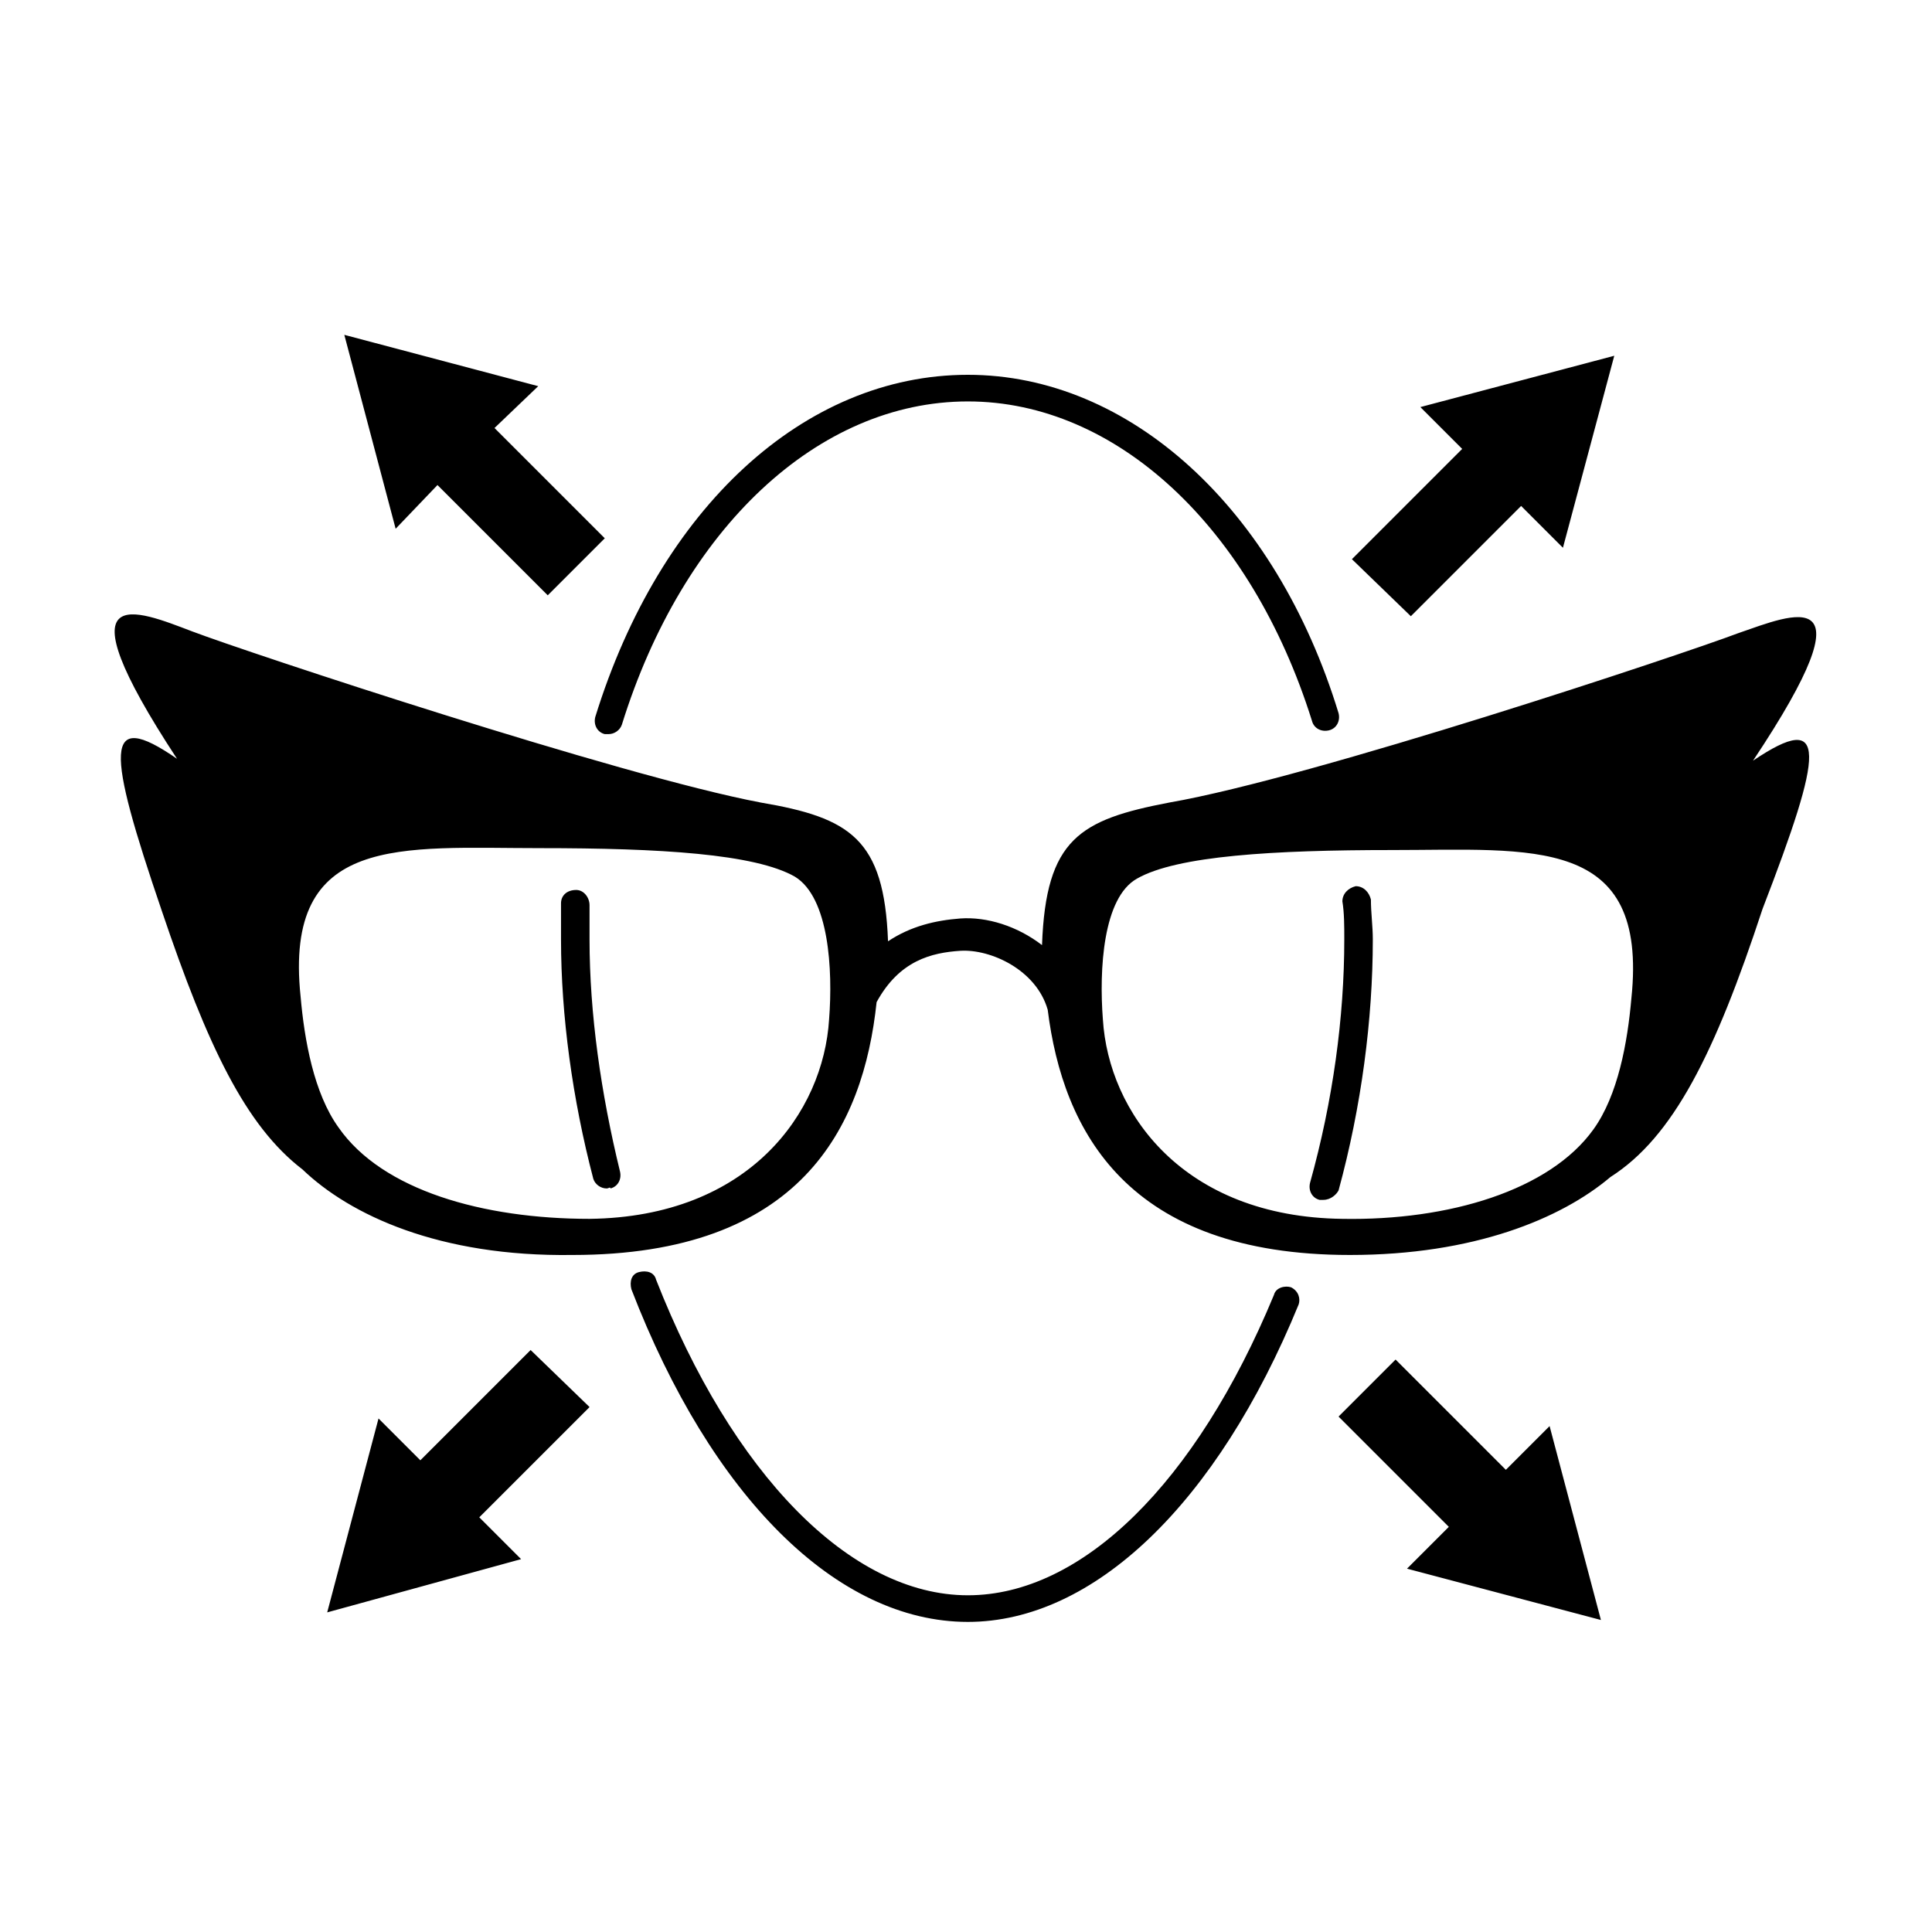
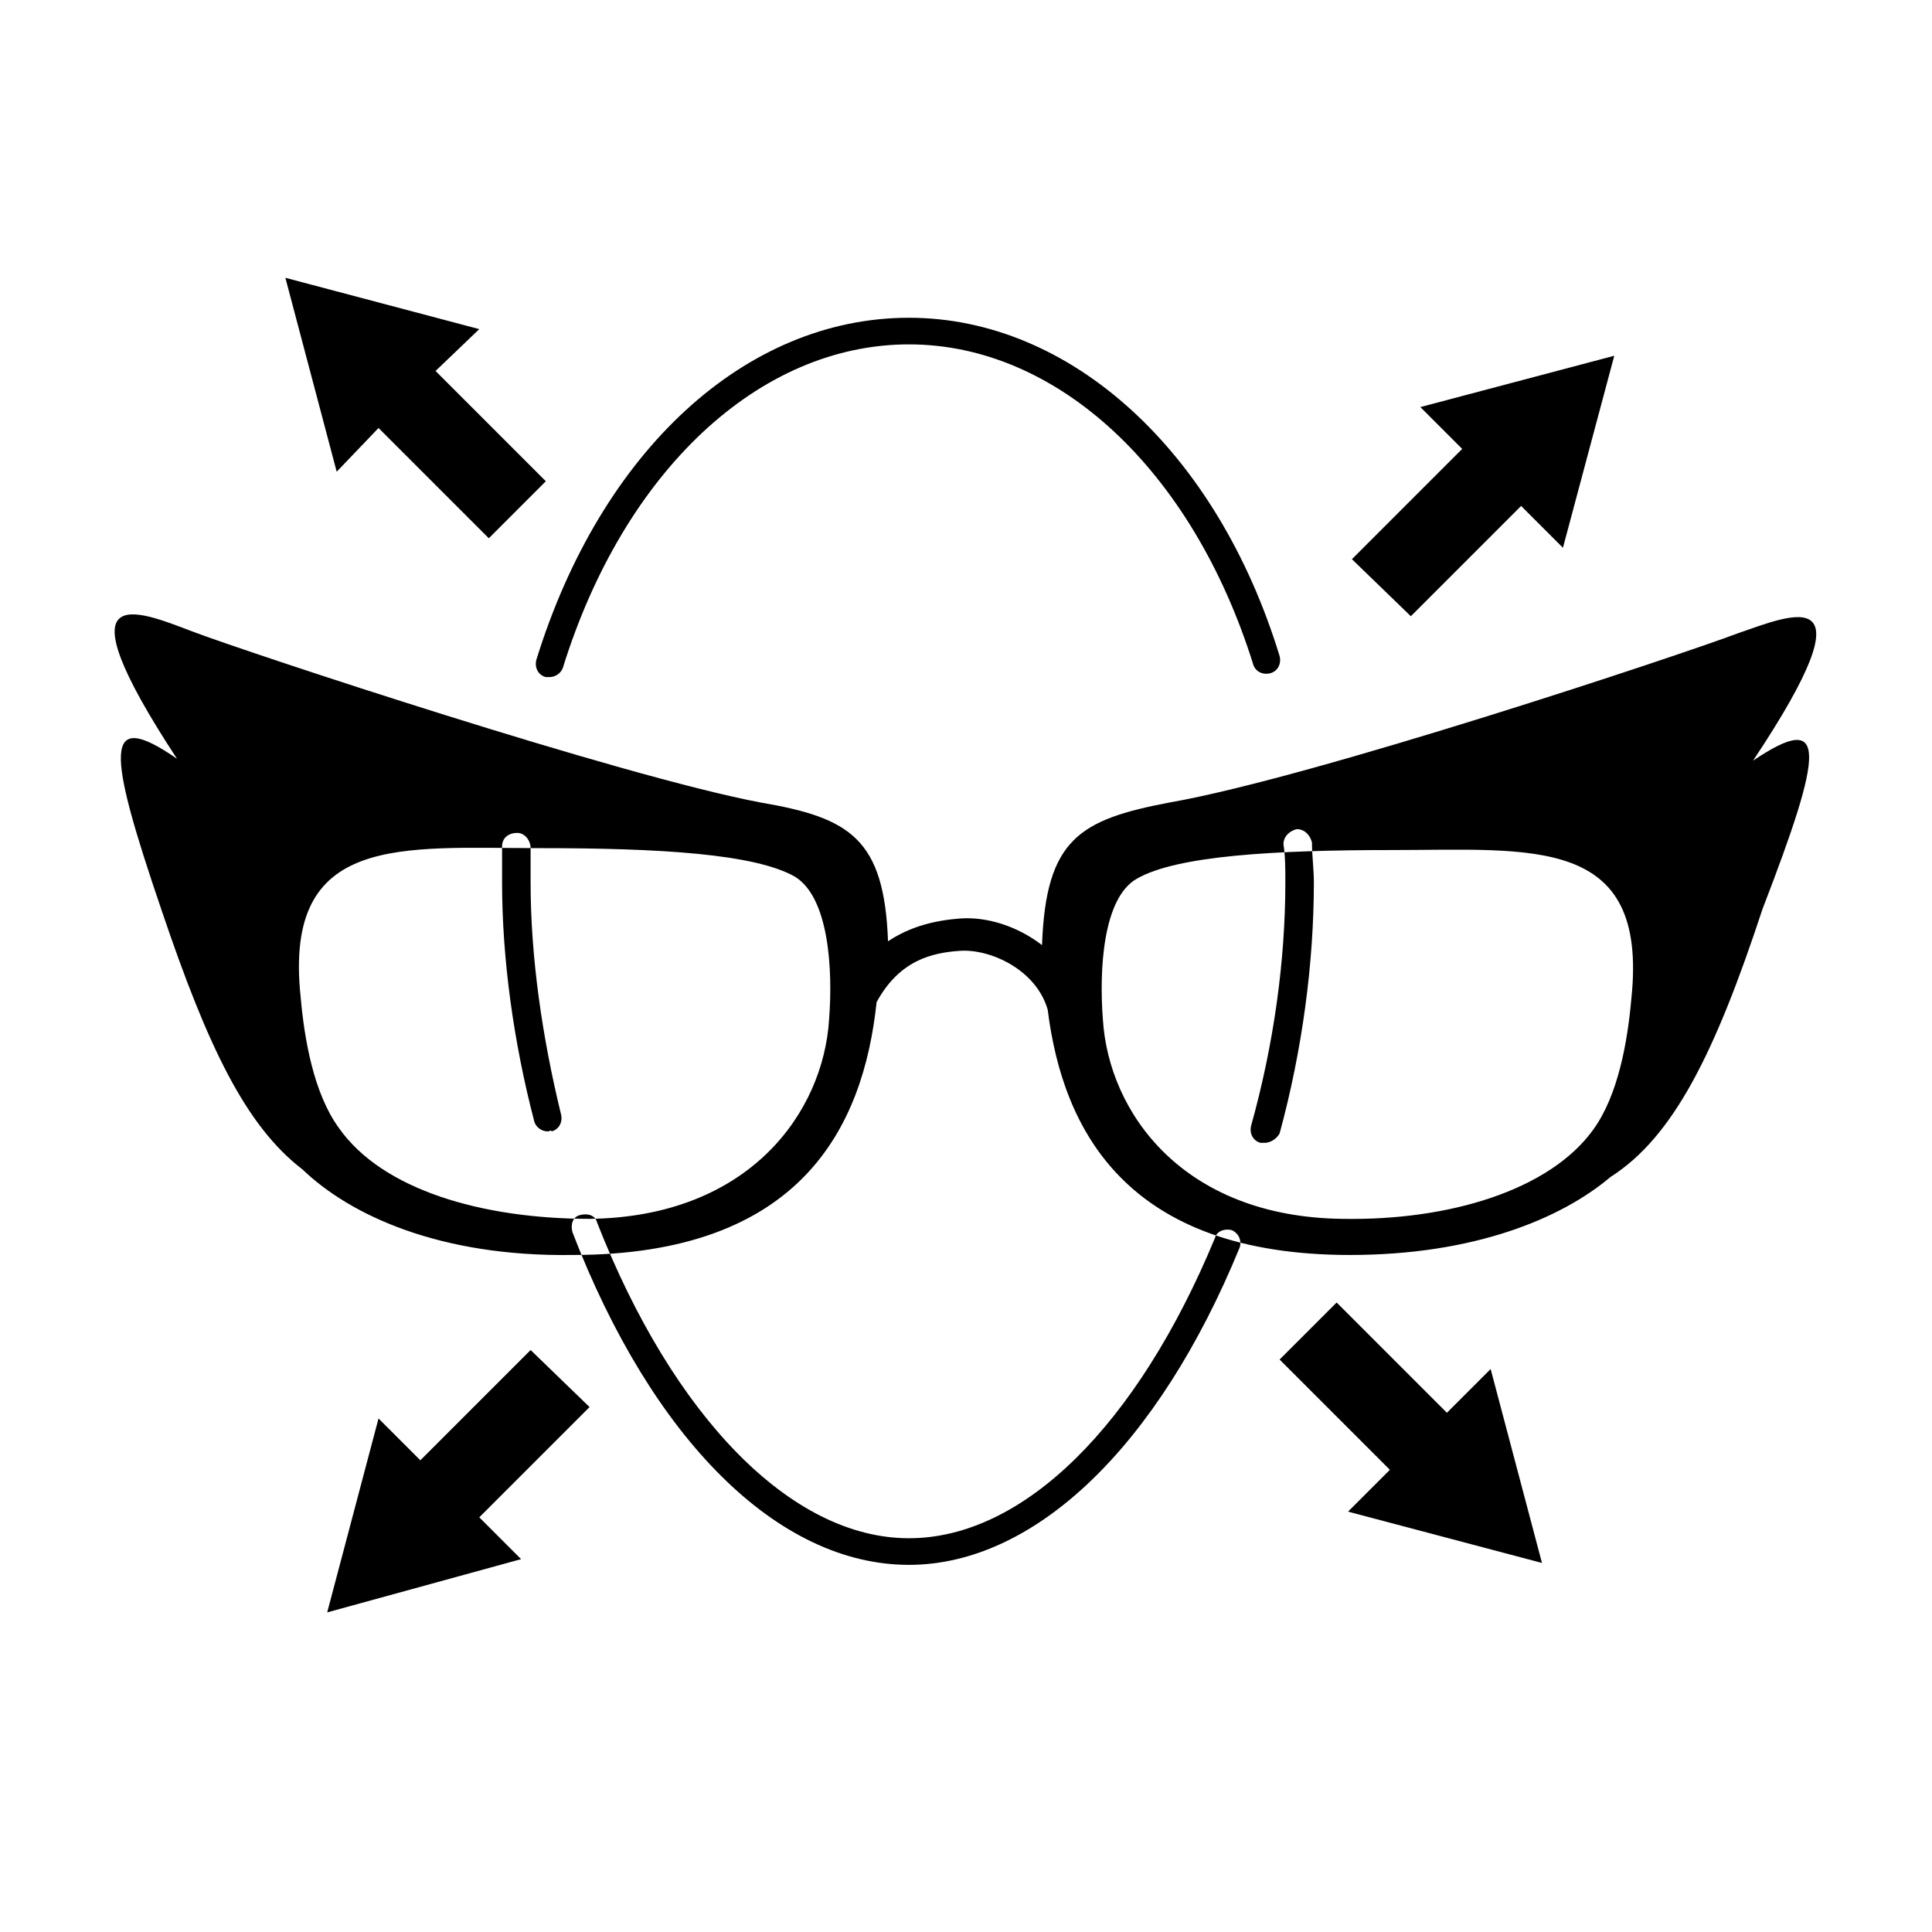
<svg xmlns="http://www.w3.org/2000/svg" fill="#000000" width="800px" height="800px" version="1.1" viewBox="144 144 512 512">
-   <path d="m608.57 345.59c32.242-48.367 10.578-38.793-4.031-33.754-14.609 5.543-112.85 38.289-150.64 44.84-23.68 4.535-32.746 9.574-33.754 37.785-6.551-5.039-14.609-7.559-21.664-7.055-6.551 0.504-13.098 2.016-19.145 6.047-1.008-27.207-10.078-32.746-33.754-36.777-37.281-7.055-136.03-39.801-150.64-45.344-14.609-5.543-35.77-14.609-4.031 33.754-19.648-13.602-18.641-2.519-4.031 40.305 12.09 35.77 22.168 56.93 37.281 68.52 12.594 12.09 36.273 23.176 71.539 22.672 60.457 0 77.082-33.754 80.609-67.008 6.047-11.082 14.609-13.098 22.168-13.602 8.062-0.504 20.152 5.039 23.176 15.617 4.031 32.242 21.16 64.992 80.105 64.992 32.746 0 55.922-9.574 69.023-20.656 16.625-10.578 27.711-32.746 40.305-71.039 16.125-41.816 17.637-52.898-2.516-39.297zm-244.85 68.52c-1.512 24.688-21.16 52.395-63.48 52.898-28.215 0-54.914-7.559-66.504-24.184-6.551-9.07-9.07-23.176-10.078-34.762-4.535-43.328 26.703-39.297 63.48-39.297 31.738 0 56.93 1.512 67.512 7.559 9.07 5.543 10.078 24.688 9.07 37.785zm136.03 52.898c-42.32-0.504-61.969-28.215-63.48-52.898-1.008-13.098 0-32.242 9.07-37.281 10.578-6.047 36.273-7.559 67.512-7.559 37.281 0 68.016-4.031 63.48 39.297-1.008 11.586-3.527 25.695-10.078 34.762-11.59 16.125-38.293 24.184-66.504 23.68zm2.519-174.82 29.223-29.223-11.082-11.082 51.387-13.602-13.605 50.883-11.082-11.082-29.223 29.223zm-202.03 224.7-29.223 29.219 11.082 11.082-51.387 14.109 13.602-51.387 11.082 11.082 29.223-29.223zm-25.191-259.46 29.223 29.223-15.113 15.113-29.223-29.223-11.086 11.586-13.602-51.387 51.387 13.602zm279.61 264.5 13.602 51.387-51.387-13.602 11.082-11.082-29.223-29.223 15.113-15.113 29.223 29.223zm-249.89-62.977c-1.512 0-3.023-1.008-3.527-2.519-5.543-21.16-8.566-43.328-8.566-63.48v-9.574c0-2.016 1.512-3.527 4.031-3.527 2.016 0 3.527 2.016 3.527 4.031v9.07c0 19.648 3.023 40.809 8.062 61.465 0.504 2.016-0.504 4.031-2.519 4.535 0-0.504-0.504 0-1.008 0zm95.727 114.87c-34.762 0-68.016-33.25-89.176-88.168-0.504-2.016 0-4.031 2.016-4.535s4.031 0 4.535 2.016c20.152 51.387 51.387 83.633 82.625 83.633 30.23 0 60.457-29.727 81.113-79.602 0.504-2.016 3.023-2.519 4.535-2.016 2.016 1.008 2.519 3.023 2.016 4.535-21.668 52.902-54.414 84.137-87.664 84.137zm94.211-111.84h-1.008c-2.016-0.504-3.023-2.519-2.519-4.535 6.047-21.664 9.07-43.832 9.07-64.488 0-3.527 0-7.055-0.504-10.078 0-2.016 1.512-3.527 3.527-4.031 2.016 0 3.527 1.512 4.031 3.527 0 3.527 0.504 7.055 0.504 10.578 0 21.16-3.023 44.336-9.07 66.504-0.504 1.012-2.016 2.523-4.031 2.523zm-189.43-123.43h-1.008c-2.016-0.504-3.023-2.519-2.519-4.535 17.129-55.418 55.418-90.688 98.746-90.688 42.824 0 81.617 35.266 98.242 89.68 0.504 2.016-0.504 4.031-2.519 4.535s-4.031-0.504-4.535-2.519c-16.117-51.391-51.887-84.641-91.184-84.641-39.801 0-75.57 33.754-91.691 85.648-0.508 1.512-2.019 2.519-3.531 2.519z" />
+   <path d="m608.57 345.59c32.242-48.367 10.578-38.793-4.031-33.754-14.609 5.543-112.85 38.289-150.64 44.84-23.68 4.535-32.746 9.574-33.754 37.785-6.551-5.039-14.609-7.559-21.664-7.055-6.551 0.504-13.098 2.016-19.145 6.047-1.008-27.207-10.078-32.746-33.754-36.777-37.281-7.055-136.03-39.801-150.64-45.344-14.609-5.543-35.77-14.609-4.031 33.754-19.648-13.602-18.641-2.519-4.031 40.305 12.09 35.77 22.168 56.93 37.281 68.52 12.594 12.09 36.273 23.176 71.539 22.672 60.457 0 77.082-33.754 80.609-67.008 6.047-11.082 14.609-13.098 22.168-13.602 8.062-0.504 20.152 5.039 23.176 15.617 4.031 32.242 21.16 64.992 80.105 64.992 32.746 0 55.922-9.574 69.023-20.656 16.625-10.578 27.711-32.746 40.305-71.039 16.125-41.816 17.637-52.898-2.516-39.297zm-244.85 68.52c-1.512 24.688-21.16 52.395-63.48 52.898-28.215 0-54.914-7.559-66.504-24.184-6.551-9.07-9.07-23.176-10.078-34.762-4.535-43.328 26.703-39.297 63.48-39.297 31.738 0 56.93 1.512 67.512 7.559 9.07 5.543 10.078 24.688 9.07 37.785zm136.03 52.898c-42.32-0.504-61.969-28.215-63.48-52.898-1.008-13.098 0-32.242 9.07-37.281 10.578-6.047 36.273-7.559 67.512-7.559 37.281 0 68.016-4.031 63.48 39.297-1.008 11.586-3.527 25.695-10.078 34.762-11.59 16.125-38.293 24.184-66.504 23.68zm2.519-174.82 29.223-29.223-11.082-11.082 51.387-13.602-13.605 50.883-11.082-11.082-29.223 29.223zm-202.03 224.7-29.223 29.219 11.082 11.082-51.387 14.109 13.602-51.387 11.082 11.082 29.223-29.223m-25.191-259.46 29.223 29.223-15.113 15.113-29.223-29.223-11.086 11.586-13.602-51.387 51.387 13.602zm279.61 264.5 13.602 51.387-51.387-13.602 11.082-11.082-29.223-29.223 15.113-15.113 29.223 29.223zm-249.89-62.977c-1.512 0-3.023-1.008-3.527-2.519-5.543-21.16-8.566-43.328-8.566-63.48v-9.574c0-2.016 1.512-3.527 4.031-3.527 2.016 0 3.527 2.016 3.527 4.031v9.07c0 19.648 3.023 40.809 8.062 61.465 0.504 2.016-0.504 4.031-2.519 4.535 0-0.504-0.504 0-1.008 0zm95.727 114.87c-34.762 0-68.016-33.25-89.176-88.168-0.504-2.016 0-4.031 2.016-4.535s4.031 0 4.535 2.016c20.152 51.387 51.387 83.633 82.625 83.633 30.23 0 60.457-29.727 81.113-79.602 0.504-2.016 3.023-2.519 4.535-2.016 2.016 1.008 2.519 3.023 2.016 4.535-21.668 52.902-54.414 84.137-87.664 84.137zm94.211-111.84h-1.008c-2.016-0.504-3.023-2.519-2.519-4.535 6.047-21.664 9.07-43.832 9.07-64.488 0-3.527 0-7.055-0.504-10.078 0-2.016 1.512-3.527 3.527-4.031 2.016 0 3.527 1.512 4.031 3.527 0 3.527 0.504 7.055 0.504 10.578 0 21.16-3.023 44.336-9.07 66.504-0.504 1.012-2.016 2.523-4.031 2.523zm-189.43-123.43h-1.008c-2.016-0.504-3.023-2.519-2.519-4.535 17.129-55.418 55.418-90.688 98.746-90.688 42.824 0 81.617 35.266 98.242 89.68 0.504 2.016-0.504 4.031-2.519 4.535s-4.031-0.504-4.535-2.519c-16.117-51.391-51.887-84.641-91.184-84.641-39.801 0-75.57 33.754-91.691 85.648-0.508 1.512-2.019 2.519-3.531 2.519z" />
</svg>